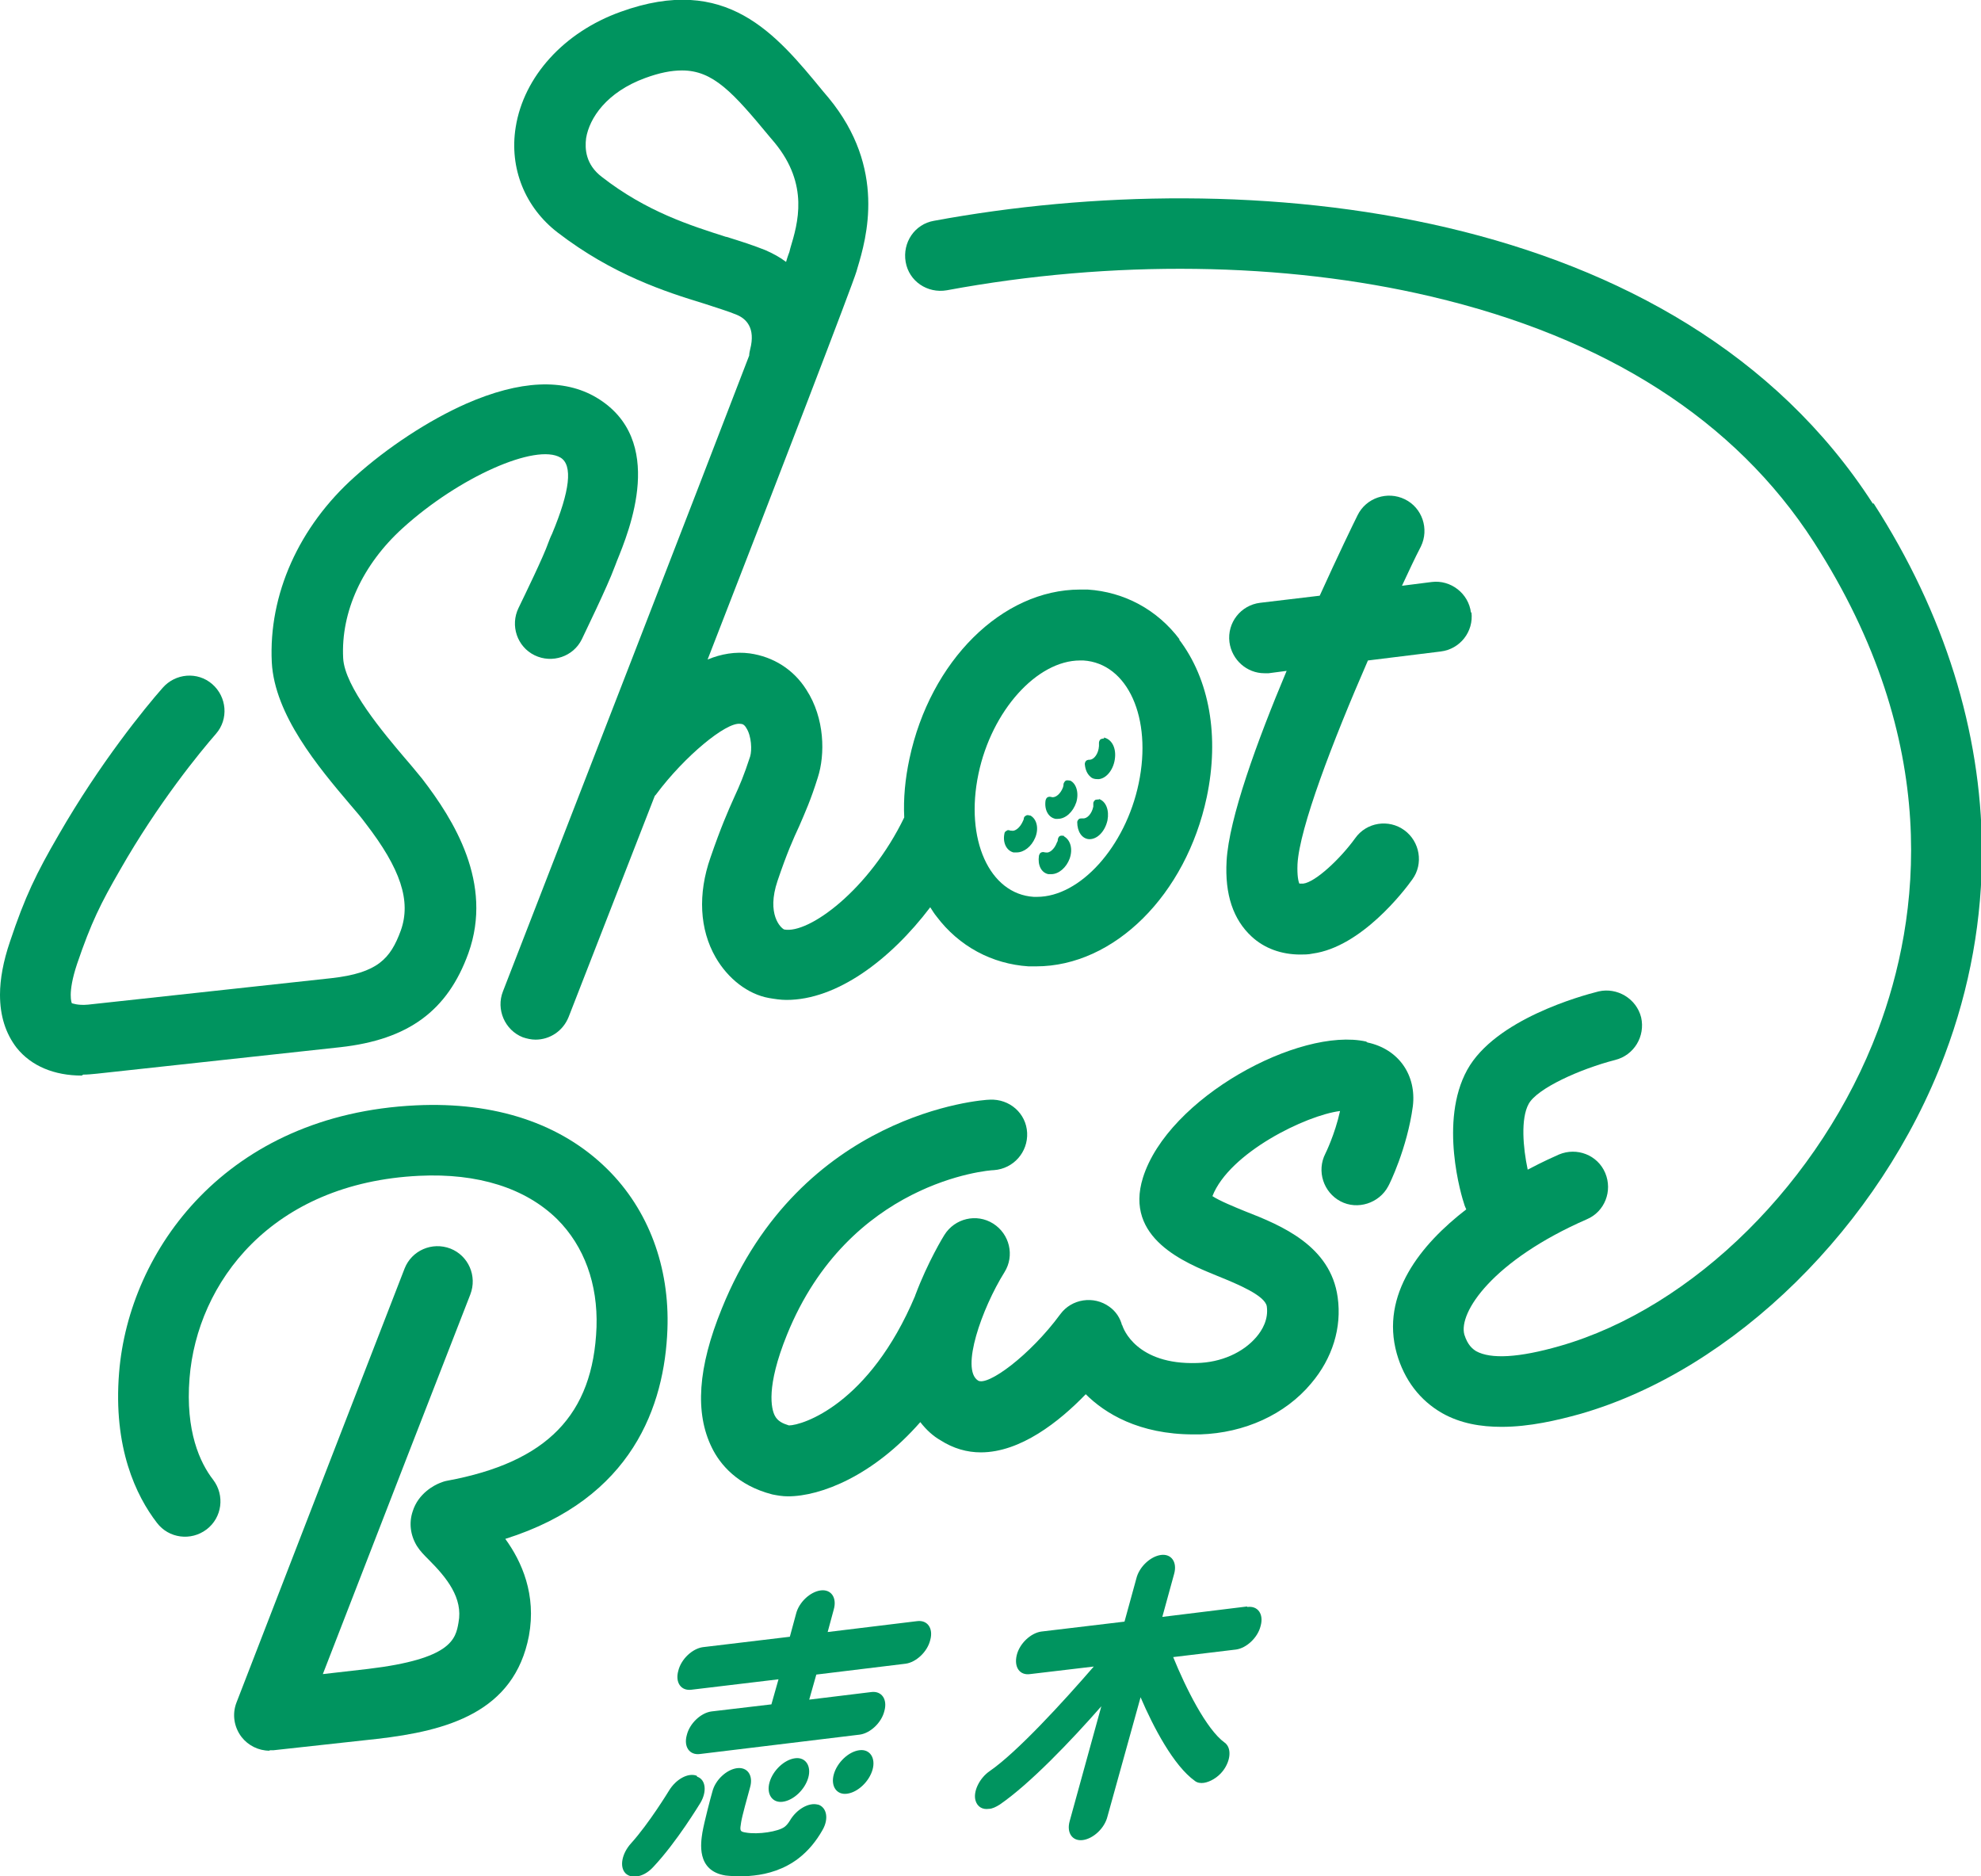
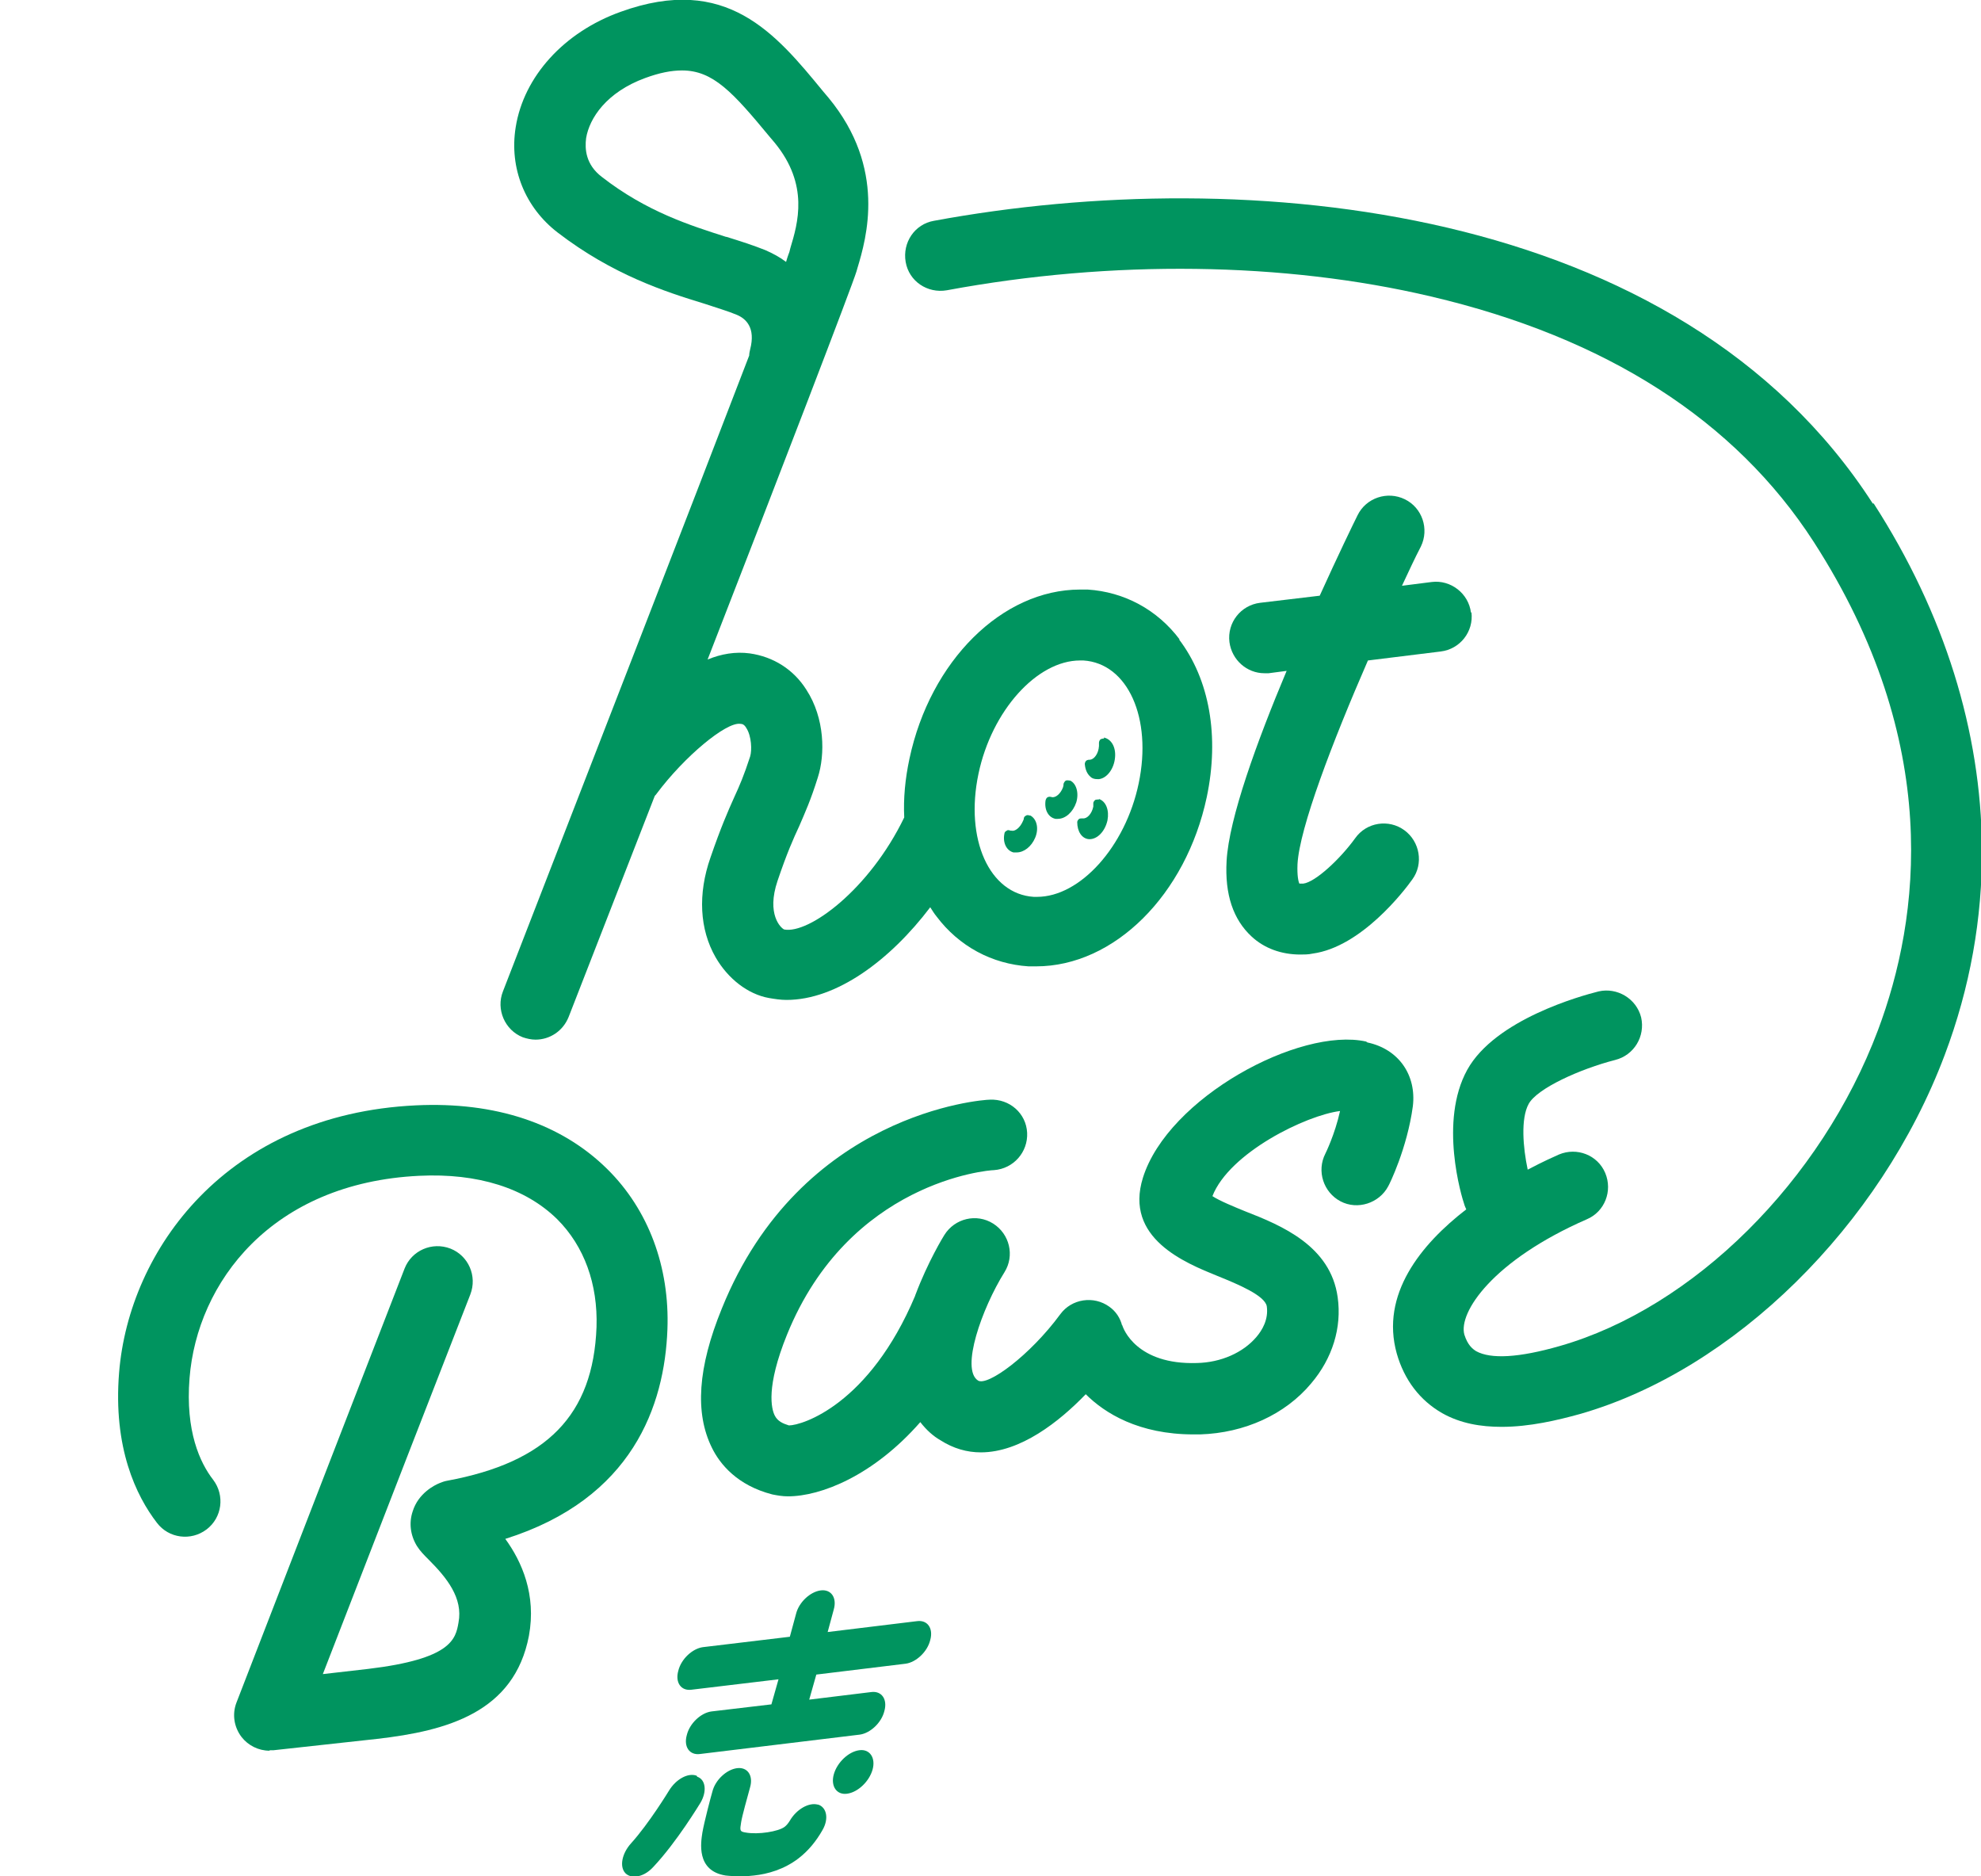
<svg xmlns="http://www.w3.org/2000/svg" id="_レイヤー_2" data-name="レイヤー 2" viewBox="0 0 41.91 39.68">
  <defs>
    <style>
      .cls-1 {
        fill: #00945f;
      }
    </style>
  </defs>
  <g id="_コピペ可能ロゴデータ" data-name="コピペ可能ロゴデータ">
    <g>
      <g>
        <path class="cls-1" d="M23.25,16.91s-.06,0-.08.01c-.02.02-.04.04-.04.07,0,.02,0,.05,0,.07-.03.15-.13.26-.22.25-.03,0-.06,0-.08.01-.02.02-.04.04-.04.07,0,.2.1.35.25.36,0,0,0,0,.01,0,.17,0,.33-.17.38-.4.04-.21-.03-.4-.18-.45Z" />
        <path class="cls-1" d="M23.36,15.62s-.05,0-.08.02c-.02.02-.03.05-.03.07,0,.02,0,.05,0,.07-.01.16-.1.28-.19.29-.03,0-.05,0-.08.02-.02.02-.03.05-.03.07.01.12.05.21.12.27.04.04.09.05.15.05,0,0,.02,0,.03,0,.17-.02.32-.22.34-.46.02-.22-.08-.39-.24-.42Z" />
        <path class="cls-1" d="M22.63,16.51s-.06-.01-.08,0c-.02.01-.04.04-.05.07,0,.02,0,.04-.01.07-.05.14-.16.23-.24.21-.03-.01-.06-.01-.08,0-.03.01-.04.04-.05.07-.03.2.06.36.21.39.02,0,.03,0,.05,0,.16,0,.32-.14.39-.35.06-.2,0-.4-.13-.46Z" />
-         <path class="cls-1" d="M22.51,17.68s-.06-.01-.08,0c-.03.01-.04.04-.05.07,0,.02,0,.04-.02.07-.05.14-.16.23-.23.21,0,0-.01,0-.02,0-.03-.01-.06-.01-.08,0-.03.01-.04.04-.05.07-.03.2.05.36.2.39.02,0,.04,0,.06,0,.16,0,.32-.14.39-.33.07-.2.02-.39-.12-.47Z" />
        <path class="cls-1" d="M21.79,17.25s-.06-.02-.08,0c-.03.01-.05.04-.05.06,0,.02-.01.04-.02.06-.06.14-.17.22-.24.2,0,0,0,0-.02,0-.03-.01-.06-.02-.08,0-.03.01-.05.04-.05.06-.04.19.04.36.19.4.02,0,.05,0,.07,0,.15,0,.31-.12.39-.31.08-.19.04-.39-.1-.47Z" />
      </g>
      <g>
        <path class="cls-1" d="M19.4,34.29l-1.89.23.13-.48c.07-.25-.06-.43-.28-.4-.22.03-.46.25-.52.5l-.13.48-1.84.22c-.22.03-.46.25-.52.5-.07.25.06.43.28.4l1.84-.22-.15.53-1.27.15c-.22.03-.46.25-.52.5-.07.25.06.43.28.4l3.38-.41c.22-.03.46-.25.52-.5.07-.25-.06-.43-.28-.4l-1.31.16.15-.53,1.89-.23c.22-.03.46-.25.52-.5.07-.25-.06-.43-.28-.4Z" />
        <path class="cls-1" d="M14.74,37.56c-.18-.07-.44.07-.59.32,0,0-.42.69-.8,1.11-.19.21-.25.49-.12.63.06.06.14.08.23.07.12-.01.25-.08.36-.2.5-.53.98-1.33,1-1.36.14-.24.11-.49-.07-.55Z" />
        <path class="cls-1" d="M17.3,38.17c-.19-.05-.45.1-.59.34-.03.05-.07.1-.11.13-.13.1-.56.17-.83.12-.12-.02-.12-.04-.09-.22.02-.13.13-.52.19-.74.07-.25-.06-.43-.28-.4-.22.03-.46.25-.52.5-.03.1-.17.63-.21.86-.03.2-.14.81.49.91.02,0,.27.04.6,0,.29-.03.64-.13.94-.36.21-.16.38-.37.51-.6.14-.24.09-.48-.09-.54Z" />
-         <path class="cls-1" d="M16.56,38.11c.23-.03.47-.26.54-.51.07-.25-.06-.44-.28-.41-.23.03-.47.26-.54.51-.07.25.06.44.28.41Z" />
        <path class="cls-1" d="M18.18,37.02c-.23.03-.47.26-.54.51-.07.25.06.44.28.41.23-.03.47-.26.54-.51.07-.25-.06-.44-.28-.41Z" />
-         <path class="cls-1" d="M26.38,33.98l-1.79.22.25-.91c.07-.25-.06-.43-.28-.4-.22.03-.46.25-.52.5l-.25.91-1.76.21c-.22.03-.46.25-.52.5s.06.43.28.4l1.35-.16c-.65.75-1.62,1.81-2.2,2.21-.22.15-.36.44-.3.63.04.13.15.19.28.17.07,0,.15-.04.23-.09.64-.44,1.51-1.35,2.15-2.08l-.67,2.43c-.07.25.06.43.28.4.22-.03.46-.25.52-.5l.7-2.52c.27.63.7,1.45,1.15,1.77.05.04.12.05.19.04.13-.02.29-.11.4-.25.17-.22.19-.49.04-.6-.39-.28-.83-1.17-1.09-1.81l1.33-.16c.22-.03.46-.25.52-.5.07-.25-.06-.43-.28-.4Z" />
      </g>
      <g>
        <path class="cls-1" d="M39.62,10.65c-4.1-6.36-13.26-7.2-19.86-5.98-.41.07-.67.46-.6.87.07.41.46.67.87.6,3.5-.65,7.14-.6,10.24.13,3.71.87,6.44,2.62,8.1,5.19,2.74,4.25,2.25,7.96,1.36,10.33-1.2,3.19-3.9,5.87-6.73,6.68-.87.25-1.46.28-1.77.11-.08-.05-.18-.13-.25-.35-.13-.47.6-1.57,2.59-2.44.38-.16.55-.6.39-.98-.16-.38-.6-.55-.98-.39-.09.04-.34.15-.66.32-.1-.47-.15-1.08.02-1.39.18-.33,1.09-.74,1.83-.93.4-.1.64-.5.55-.9-.1-.4-.51-.64-.9-.55-.36.09-2.19.59-2.78,1.66-.6,1.09-.12,2.68-.06,2.85.01.04.03.07.04.1-.96.74-1.82,1.8-1.47,3.05.16.56.49.99.96,1.26.39.22.82.29,1.26.29.59,0,1.18-.14,1.65-.27,3.26-.93,6.36-3.98,7.72-7.59.54-1.43.8-2.9.79-4.38-.02-2.47-.79-4.96-2.29-7.29Z" />
        <path class="cls-1" d="M31.12,12.96c-.05-.41-.43-.7-.83-.65l-.63.08c.14-.3.27-.58.4-.83.18-.37.03-.82-.34-1-.37-.18-.82-.03-1,.34-.09.18-.41.84-.8,1.7l-1.26.15c-.41.05-.7.42-.65.83.05.38.37.66.74.66.03,0,.06,0,.09,0l.38-.05c-.63,1.5-1.22,3.12-1.27,4.02-.04.71.14,1.24.53,1.6.27.25.63.38,1.03.38.08,0,.17,0,.26-.02,1.03-.14,1.94-1.33,2.11-1.57.24-.33.16-.8-.17-1.04-.33-.24-.8-.17-1.04.17-.31.43-.84.93-1.1.96-.03,0-.06,0-.08,0-.02-.04-.05-.16-.04-.41.04-.76.74-2.59,1.49-4.31l1.54-.19c.41-.05.7-.42.65-.83Z" />
        <path class="cls-1" d="M5.7,37.03c-.23,0-.45-.11-.59-.29-.16-.21-.2-.48-.11-.72,1.05-2.72,2.99-7.72,3.56-9.19.15-.38.58-.57.97-.42.38.15.57.58.42.97-.5,1.28-2.04,5.24-3.12,8.03l.96-.11c1.76-.21,1.85-.63,1.91-.98.1-.52-.25-.95-.63-1.33-.1-.1-.18-.18-.25-.29-.14-.23-.17-.49-.09-.73.12-.39.47-.56.57-.6.05-.02.1-.04.16-.05,2.11-.39,3.09-1.39,3.16-3.25.03-.91-.26-1.71-.83-2.28-.67-.66-1.68-.98-2.92-.92-3.13.15-4.7,2.26-4.86,4.28-.09,1.12.22,1.79.5,2.15.25.33.19.8-.14,1.05-.33.25-.8.19-1.05-.14-.44-.57-.93-1.59-.8-3.18.21-2.59,2.27-5.46,6.28-5.65,1.67-.08,3.07.38,4.05,1.35.87.86,1.32,2.07,1.27,3.39-.06,1.6-.73,3.58-3.43,4.43.35.48.66,1.18.5,2.05-.31,1.62-1.73,2.01-3.21,2.18l-2.19.24s-.05,0-.08,0Z" />
        <path class="cls-1" d="M24.96,13.53c-.48-.64-1.18-1.01-1.95-1.06-.05,0-.11,0-.16,0-1.65,0-3.17,1.51-3.61,3.58-.09.42-.13.84-.11,1.24-.74,1.53-2.02,2.47-2.54,2.37-.07-.03-.38-.32-.14-1.03.2-.59.33-.88.46-1.16.12-.28.24-.54.39-1.02.16-.49.15-1.26-.24-1.86-.27-.43-.7-.7-1.2-.77-.3-.04-.6.01-.89.13,1.53-3.93,3.06-7.91,3.15-8.21l.02-.07c.19-.63.62-2.11-.61-3.6l-.11-.13c-1.01-1.23-2.05-2.5-4.29-1.69-1.2.43-2.05,1.37-2.22,2.44-.14.87.2,1.7.89,2.23,1.16.89,2.27,1.25,3.09,1.5.27.09.51.16.7.24.19.08.4.27.28.73-.01.04-.02.09-.02.13-1.22,3.18-3.53,9.12-5.21,13.45-.15.38.04.82.42.97.09.03.18.05.27.05.3,0,.58-.18.7-.48.31-.79,1-2.57,1.82-4.67.01-.02.03-.03.04-.05.59-.79,1.47-1.52,1.77-1.48.05,0,.09.02.13.09.11.17.12.47.08.6-.13.4-.22.61-.34.87-.13.29-.28.63-.5,1.27-.27.77-.23,1.52.11,2.11.26.45.68.78,1.13.86.12.02.24.04.37.04,1.06,0,2.19-.84,3.04-1.96.04.06.08.13.13.19.48.64,1.18,1.01,1.95,1.06.05,0,.11,0,.16,0,1.65,0,3.17-1.51,3.61-3.58.27-1.28.06-2.49-.59-3.34ZM15.36,5.01c-.75-.24-1.68-.53-2.63-1.27-.34-.26-.36-.59-.33-.82.07-.42.43-.97,1.25-1.27.3-.11.55-.16.78-.16.66,0,1.08.47,1.85,1.4l.11.13c.73.89.49,1.7.33,2.23l-.02.08s-.04.1-.07.21c-.13-.1-.28-.18-.44-.25-.25-.1-.53-.19-.82-.28ZM24.09,16.57c-.28,1.34-1.24,2.4-2.15,2.4-.02,0-.05,0-.07,0-.94-.06-1.46-1.22-1.17-2.6.28-1.34,1.24-2.4,2.15-2.4.02,0,.05,0,.07,0,.94.06,1.46,1.22,1.17,2.6Z" />
        <path class="cls-1" d="M28.9,22.03c-1.41-.31-4.19,1.19-4.72,2.88-.4,1.28.89,1.8,1.58,2.08.42.17,1,.41,1.04.64.04.28-.1.51-.22.65-.28.33-.75.54-1.26.55-1.27.04-1.56-.72-1.58-.81h0s0,.02,0,.02c-.04-.16-.13-.3-.27-.4-.33-.24-.8-.17-1.04.16-.64.87-1.54,1.53-1.74,1.4-.37-.24.08-1.52.56-2.29.22-.35.11-.81-.24-1.03-.35-.22-.81-.11-1.03.24-.02.03-.35.57-.61,1.26,0,0-.01.02-.01.03-.97,2.3-2.39,2.74-2.67,2.74h0c-.13-.04-.24-.09-.3-.21-.07-.14-.19-.6.26-1.71,1.31-3.23,4.25-3.48,4.38-3.48.41-.03.72-.38.7-.79-.02-.41-.37-.72-.79-.7-.16,0-4,.28-5.67,4.42-.51,1.25-.57,2.21-.21,2.94.17.35.54.8,1.28.99.1.02.21.04.33.04.7,0,1.81-.44,2.8-1.57.13.17.28.3.42.38.28.18.57.26.86.26.84,0,1.66-.65,2.22-1.23.4.4,1.12.85,2.28.85.04,0,.09,0,.14,0,.94-.03,1.8-.42,2.35-1.08.45-.53.65-1.18.56-1.82-.15-1.09-1.19-1.52-1.96-1.82-.22-.09-.54-.22-.69-.32.36-.92,1.98-1.71,2.7-1.8-.11.5-.31.9-.31.9-.19.37-.04.82.32,1.01s.82.04,1.01-.32c.02-.03.4-.8.52-1.69.08-.66-.3-1.21-.96-1.35Z" />
-         <path class="cls-1" d="M1.73,22.75c-.58,0-1.07-.2-1.38-.59C.12,21.86,0,21.49,0,21.04c0-.33.07-.71.21-1.12.32-.96.56-1.45,1.03-2.26.88-1.53,1.83-2.69,2.2-3.11.27-.31.74-.35,1.05-.08.31.27.35.74.08,1.05-.34.39-1.22,1.46-2.03,2.88-.41.71-.61,1.11-.91,1.99-.21.63-.11.83-.11.83.01,0,.12.05.34.03l5.15-.56c.98-.11,1.25-.41,1.47-1.01.22-.62,0-1.3-.75-2.27-.08-.11-.19-.24-.32-.39-.68-.8-1.6-1.9-1.66-3.01-.07-1.43.57-2.87,1.76-3.93.69-.62,1.56-1.19,2.35-1.54,1.14-.5,2.07-.54,2.76-.13,1.49.89.69,2.82.43,3.46-.02.06-.04.1-.05.13-.15.41-.64,1.41-.69,1.52-.18.37-.63.52-1,.34-.37-.18-.52-.63-.34-1,.14-.29.53-1.09.63-1.38.02-.05.04-.11.08-.19.38-.91.44-1.45.18-1.61-.52-.31-2.15.41-3.34,1.49-.85.77-1.31,1.77-1.26,2.75.03.61.86,1.59,1.31,2.12.14.16.26.31.36.43.67.87,1.51,2.21.98,3.69-.44,1.22-1.27,1.83-2.71,1.99l-5.15.56c-.1.01-.2.02-.29.02Z" />
      </g>
    </g>
  </g>
</svg>